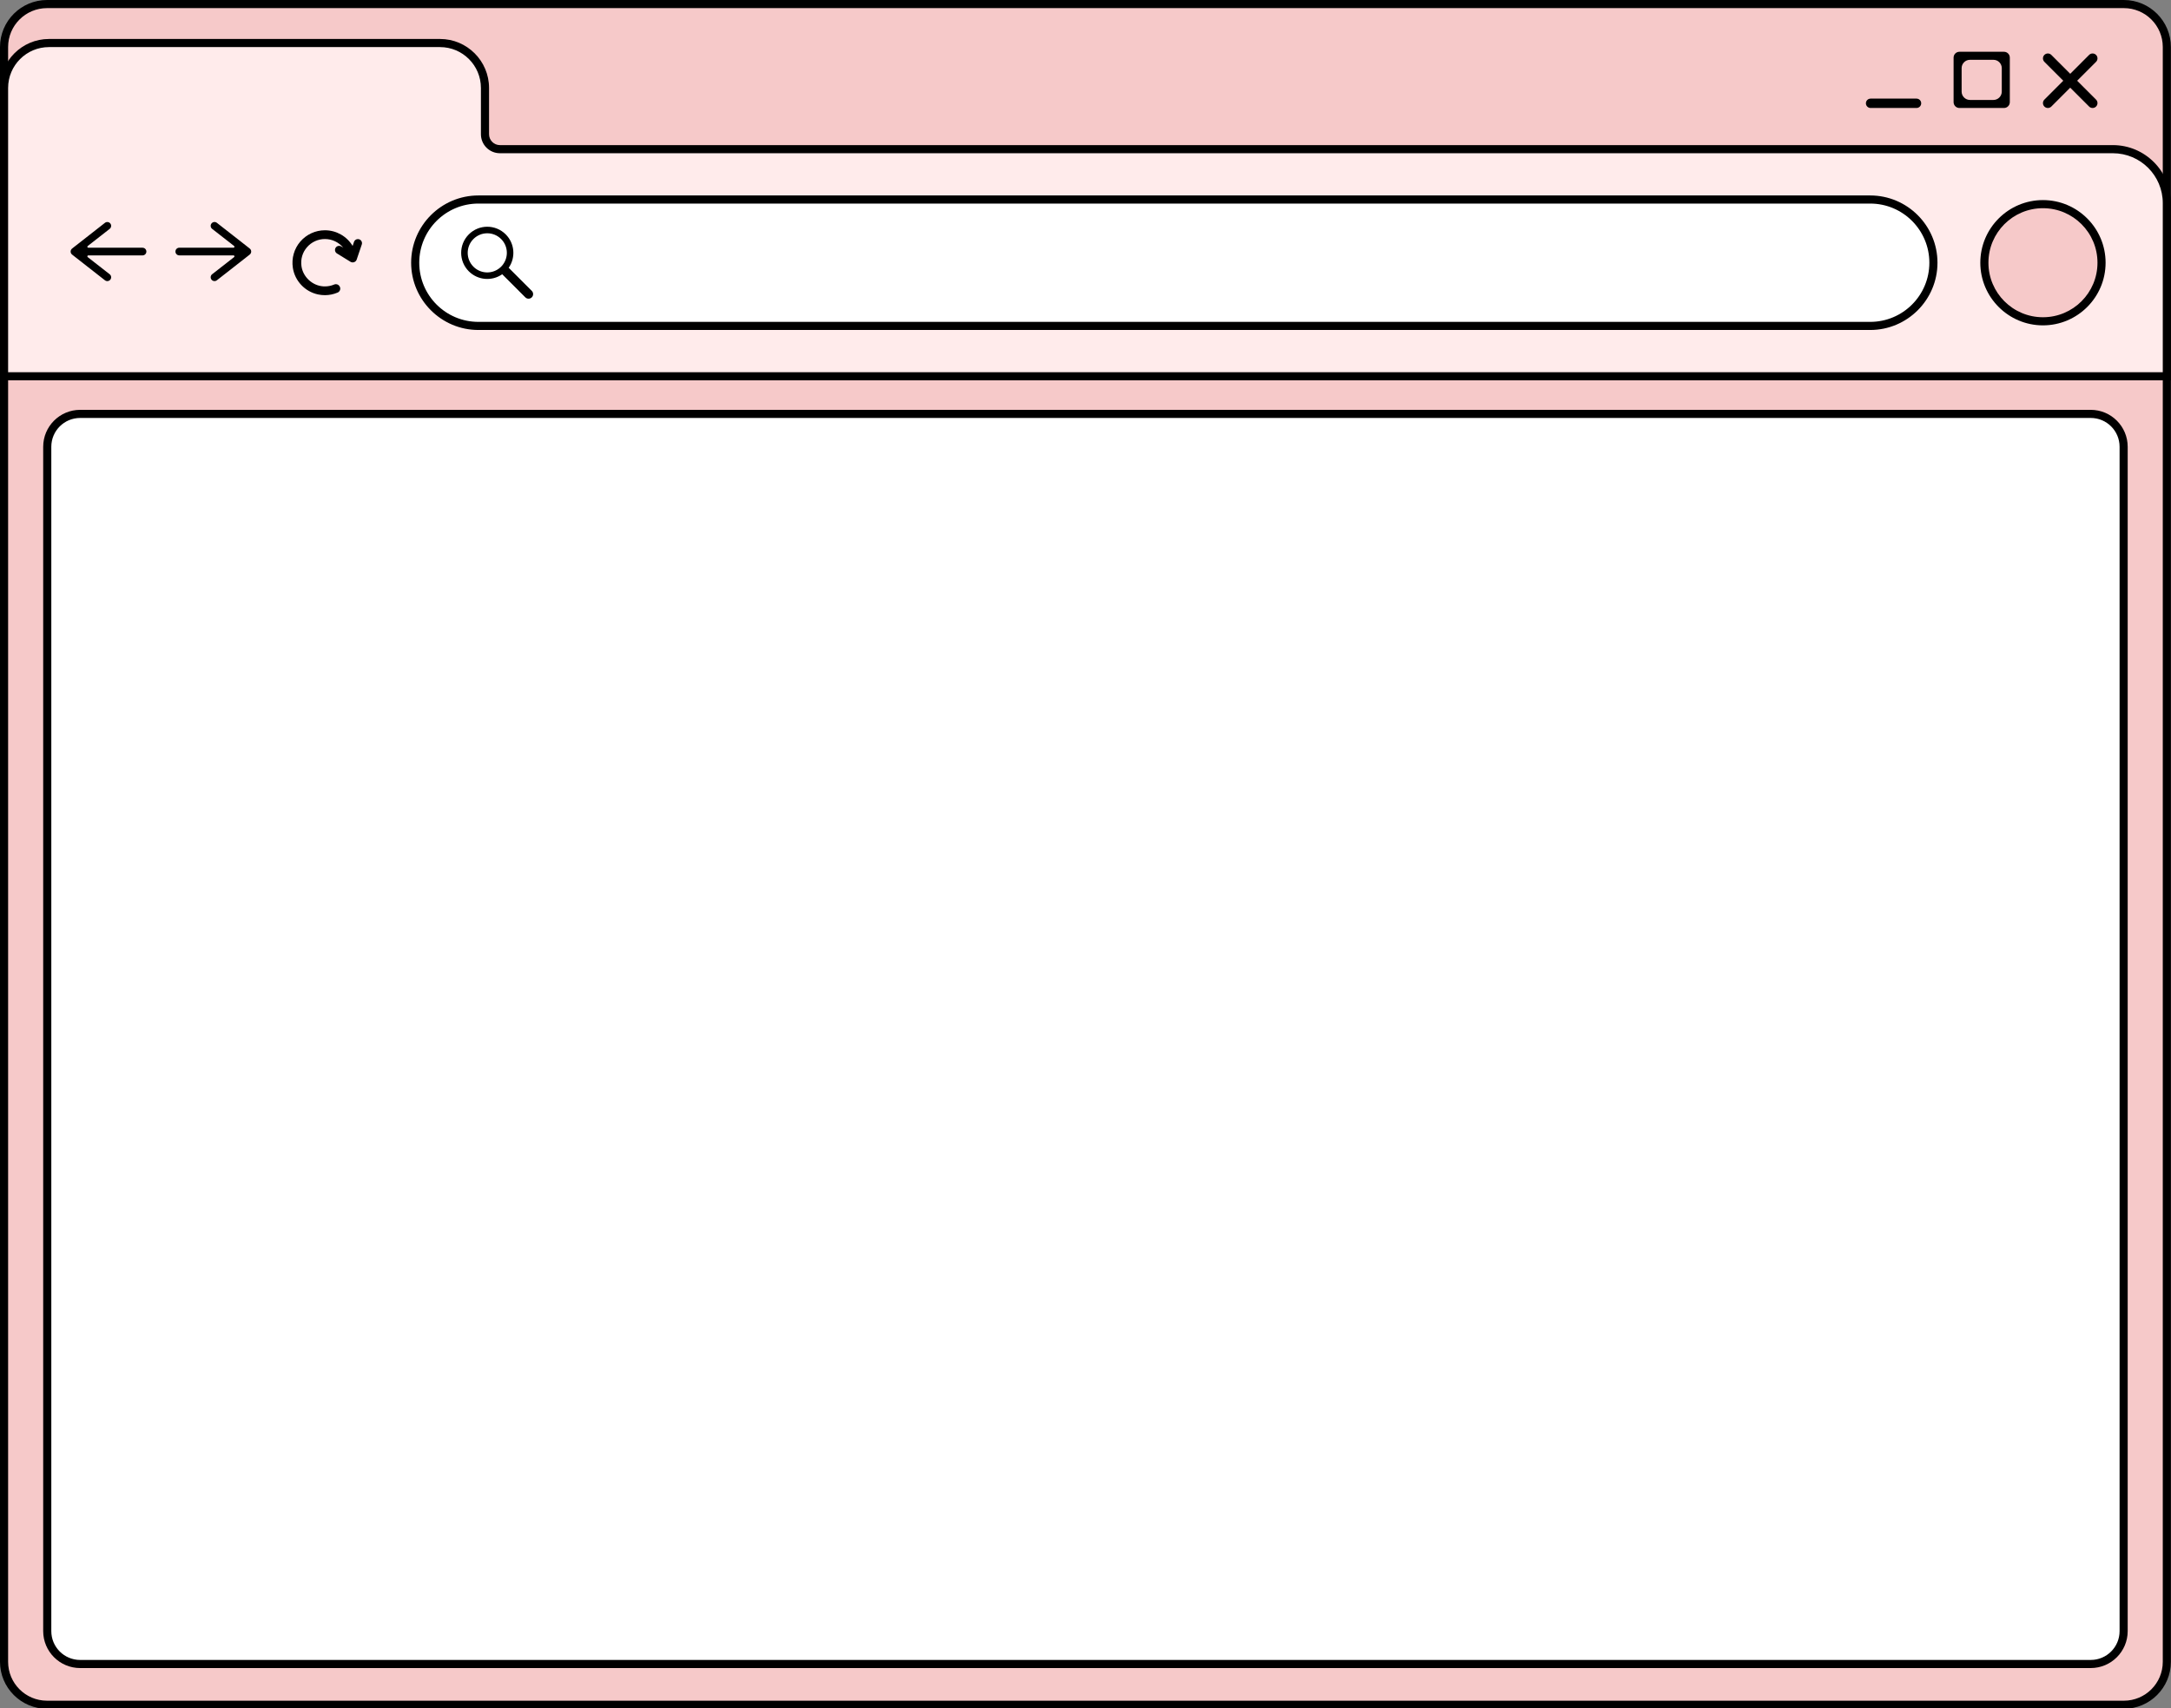
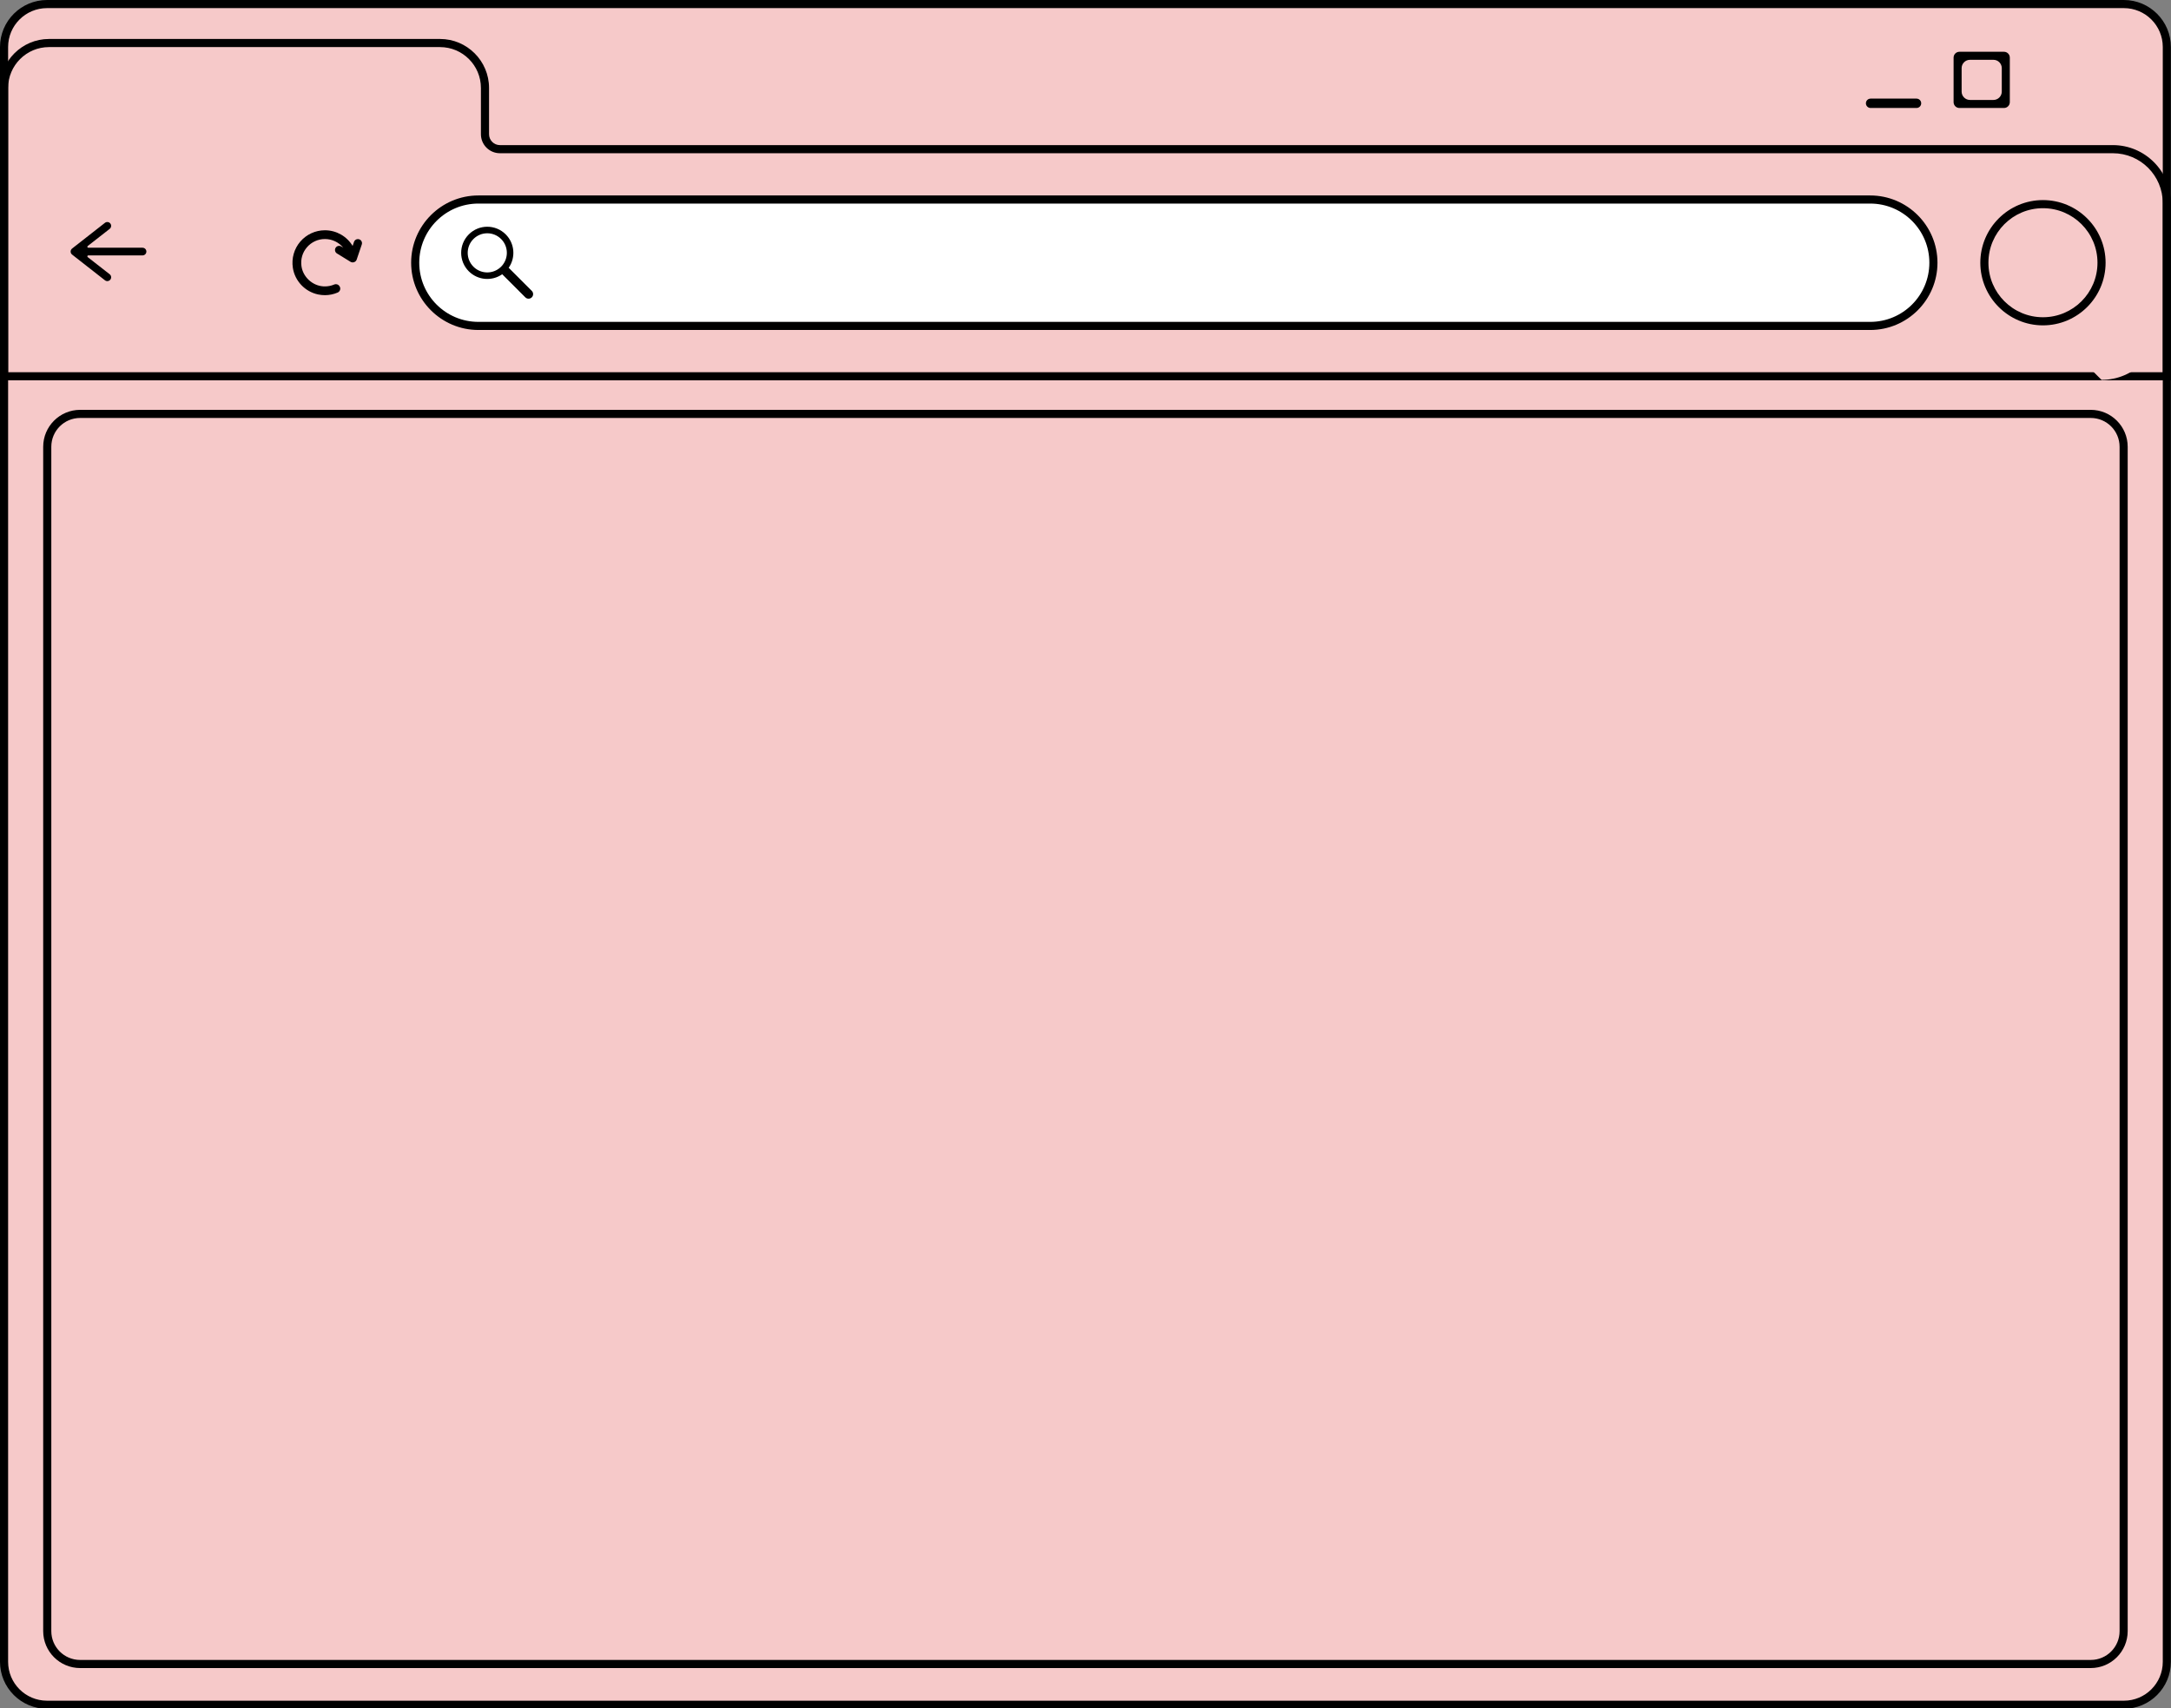
<svg xmlns="http://www.w3.org/2000/svg" data-name="Layer 2" fill="#000000" height="210.6" preserveAspectRatio="xMidYMid meet" version="1" viewBox="0.0 0.0 267.6 210.6" width="267.6" zoomAndPan="magnify">
  <rect x="0.0" y="0.0" width="267.6" height="210.6" fill="#808080" stroke="none" />
  <g data-name="Layer 1">
    <g>
      <g>
        <g id="change1_1">
          <path d="m5.798.5h255.993c2.924,0,5.297,2.374,5.297,5.297v199.054c0,2.924-2.374,5.298-5.298,5.298H5.798c-2.924,0-5.298-2.374-5.298-5.298V5.798C.5,2.874,2.874.5,5.798.5Z" fill="#f6c9c9" />
        </g>
        <g id="change2_1">
          <path d="m261.79,1c2.65,0,4.797,2.148,4.797,4.797v199.054c0,2.65-2.148,4.797-4.797,4.797H5.797c-2.65,0-4.797-2.148-4.797-4.797V5.797C1,3.148,3.148,1,5.797,1h255.992m0-1H5.797C2.601,0,0,2.601,0,5.797v199.054c0,3.197,2.601,5.797,5.797,5.797h255.992c3.197,0,5.797-2.601,5.797-5.797V5.797c0-3.197-2.601-5.797-5.797-5.797h0Z" />
        </g>
      </g>
      <g>
        <g id="change3_1">
-           <rect fill="#ffffff" height="154.102" rx="4.053" ry="4.053" width="255.938" x="5.825" y="51.022" />
-         </g>
+           </g>
        <g id="change2_3">
          <path d="m257.71,51.522c1.962,0,3.553,1.591,3.553,3.553v145.996c0,1.962-1.591,3.553-3.553,3.553H9.877c-1.962,0-3.553-1.591-3.553-3.553V55.075c0-1.962,1.591-3.553,3.553-3.553h247.832m0-1H9.877c-2.51,0-4.553,2.042-4.553,4.553v145.996c0,2.51,2.042,4.553,4.553,4.553h247.832c2.51,0,4.553-2.042,4.553-4.553V55.075c0-2.51-2.042-4.553-4.553-4.553h0Z" />
        </g>
      </g>
      <g>
        <g id="change4_1">
-           <path d="m.5,46.382V10.845c0-3.055,2.485-5.541,5.541-5.541h48.197c3.056,0,5.541,2.485,5.541,5.541v5.702c0,1.015.826,1.841,1.842,1.841h198.814c3.668,0,6.652,2.984,6.652,6.652v21.342H.5Z" fill="#ffebeb" />
-         </g>
+           </g>
        <g id="change2_2">
          <path d="m54.238,5.805c2.784,0,5.041,2.257,5.041,5.041v5.702c0,1.293,1.048,2.341,2.341,2.341h198.815c3.398,0,6.152,2.754,6.152,6.152v20.842H1V10.845c0-2.784,2.257-5.041,5.041-5.041h48.198m0-1H6.041C2.71,4.805,0,7.515,0,10.845v36.037h267.587v-21.842c0-3.944-3.208-7.152-7.152-7.152H61.621c-.74,0-1.341-.602-1.341-1.341v-5.702c0-3.331-2.71-6.041-6.041-6.041h0Z" />
        </g>
      </g>
      <g>
        <g id="change3_2">
          <path d="m58.969,40.177c-4.297,0-7.792-3.495-7.792-7.792s3.495-7.792,7.792-7.792h171.554c4.297,0,7.792,3.496,7.792,7.792s-3.495,7.792-7.792,7.792H58.969Z" fill="#ffffff" />
        </g>
        <g id="change2_9">
          <path d="m230.523,25.094c4.027,0,7.292,3.265,7.292,7.292s-3.265,7.292-7.292,7.292H58.969c-4.027,0-7.292-3.265-7.292-7.292s3.265-7.292,7.292-7.292h171.554m0-1H58.969c-4.572,0-8.292,3.72-8.292,8.292s3.72,8.292,8.292,8.292h171.554c4.572,0,8.292-3.72,8.292-8.292s-3.72-8.292-8.292-8.292h0Z" />
        </g>
      </g>
      <g>
        <g id="change1_2">
-           <path d="m251.817,39.607c-3.981,0-7.221-3.239-7.221-7.222s3.239-7.221,7.221-7.221,7.222,3.239,7.222,7.221-3.239,7.222-7.222,7.222Z" fill="#f6c9c9" />
+           <path d="m251.817,39.607s3.239-7.221,7.221-7.221,7.222,3.239,7.222,7.221-3.239,7.222-7.222,7.222Z" fill="#f6c9c9" />
        </g>
        <g id="change2_10">
          <path d="m251.817,25.665c3.712,0,6.721,3.009,6.721,6.721s-3.009,6.721-6.721,6.721-6.721-3.009-6.721-6.721,3.009-6.721,6.721-6.721m0-1c-4.257,0-7.721,3.464-7.721,7.721s3.464,7.721,7.721,7.721,7.721-3.464,7.721-7.721-3.464-7.721-7.721-7.721h0Z" />
        </g>
      </g>
      <g id="change2_4">
-         <path d="m22.097,31.481h6.686c.112,0,.161.142.073.211l-2.707,2.113c-.205.16-.242.457-.081.662l.002.002c.16.205.457.241.662.081l3.764-2.945.287-.227c.239-.189.239-.551,0-.74l-.287-.227-3.764-2.945c-.205-.161-.502-.124-.662.081l-.002.002c-.161.205-.124.502.081.662l2.707,2.113c.089.069.04.211-.073.211h-6.686c-.26,0-.472.211-.472.472h0c0,.26.211.472.472.472Z" />
-       </g>
+         </g>
      <g id="change2_5">
        <path d="m17.571,30.538h-6.686c-.112,0-.161-.142-.073-.211l2.707-2.113c.205-.16.242-.457.081-.662l-.002-.002c-.16-.205-.457-.241-.662-.081l-3.764,2.945-.287.227c-.239.189-.239.551,0,.74l.287.227,3.764,2.945c.205.161.502.124.662-.081l.002-.002c.161-.205.124-.502-.081-.662l-2.707-2.113c-.089-.069-.04-.211.073-.211h6.686c.26,0,.472-.211.472-.472h0c0-.26-.211-.472-.472-.472Z" />
      </g>
      <g id="change2_6">
        <path d="m44.567,29.755c-.059-.121-.162-.212-.291-.255-.051-.018-.106-.027-.162-.027-.217,0-.41.138-.48.344l-.169.499c-.717-1.188-2.004-1.93-3.417-1.93-1.165,0-2.27.508-3.033,1.395-.761.885-1.096,2.06-.92,3.224.246,1.628,1.497,2.951,3.113,3.293.278.059.56.088.84.088.543,0,1.072-.109,1.57-.323.132-.057.237-.166.288-.3.05-.132.045-.275-.015-.403-.1-.214-.281-.329-.487-.329-.074,0-.146.015-.215.044-.361.153-.745.231-1.141.231-.07,0-.141-.002-.212-.007-1.342-.092-2.493-1.164-2.678-2.492-.12-.86.124-1.69.687-2.337.555-.638,1.358-1.004,2.203-1.004.896,0,1.714.4,2.257,1.066l-.241-.149c-.081-.049-.172-.075-.265-.076-.04,0-.08.005-.119.014-.131.031-.242.112-.313.227-.146.237-.072.55.166.696l1.673,1.03c.078.048.169.074.262.074.065,0,.128-.012.187-.037.139-.043.259-.159.309-.312l.629-1.859c.044-.128.035-.265-.026-.387Z" />
      </g>
      <g id="change2_7">
        <path d="m57.787,28.893c-1.256,1.256-1.258,3.294,0,4.552,1.12,1.12,2.86,1.24,4.116.362l2.848,2.848c.22.22.578.22.798,0s.22-.578,0-.798l-2.848-2.848c.876-1.255.756-2.995-.364-4.115-1.258-1.258-3.294-1.258-4.551-.001Zm4.332,3.534c-.095.16-.213.31-.351.448s-.288.255-.448.351c-.927.572-2.16.455-2.964-.349-.942-.942-.942-2.471,0-3.413.942-.942,2.47-.941,3.412.001.804.804.923,2.035.351,2.963Z" />
      </g>
      <g id="change2_8">
        <path d="m236.231,12.156h-5.659c-.319,0-.578.259-.578.577s.259.578.578.578h5.659c.319,0,.578-.259.578-.578s-.259-.577-.578-.577Z" />
-         <path d="m256.033,9.951l2.329-2.329c.114-.114.177-.266.177-.427s-.063-.313-.177-.427c-.235-.235-.619-.236-.855,0l-2.329,2.329-2.329-2.329c-.236-.236-.62-.235-.855,0-.114.114-.177.266-.177.427s.063.313.177.427l2.329,2.329-2.329,2.329c-.236.236-.236.62,0,.855s.619.236.855,0l2.329-2.329,2.329,2.329c.237.237.621.236.855,0,.236-.236.236-.62,0-.855l-2.329-2.329Z" />
        <path d="m247.012,6.382h-5.49c-.397,0-.72.323-.72.72v5.49c0,.397.323.72.72.72h5.49c.397,0,.72-.323.72-.72v-5.49c0-.397-.323-.72-.72-.72Zm-.27,4.911c0,.567-.461,1.028-1.028,1.028h-2.893c-.567,0-1.028-.461-1.028-1.028v-2.893c0-.567.461-1.028,1.028-1.028h2.893c.567,0,1.028.461,1.028,1.028v2.893Z" />
      </g>
    </g>
  </g>
</svg>